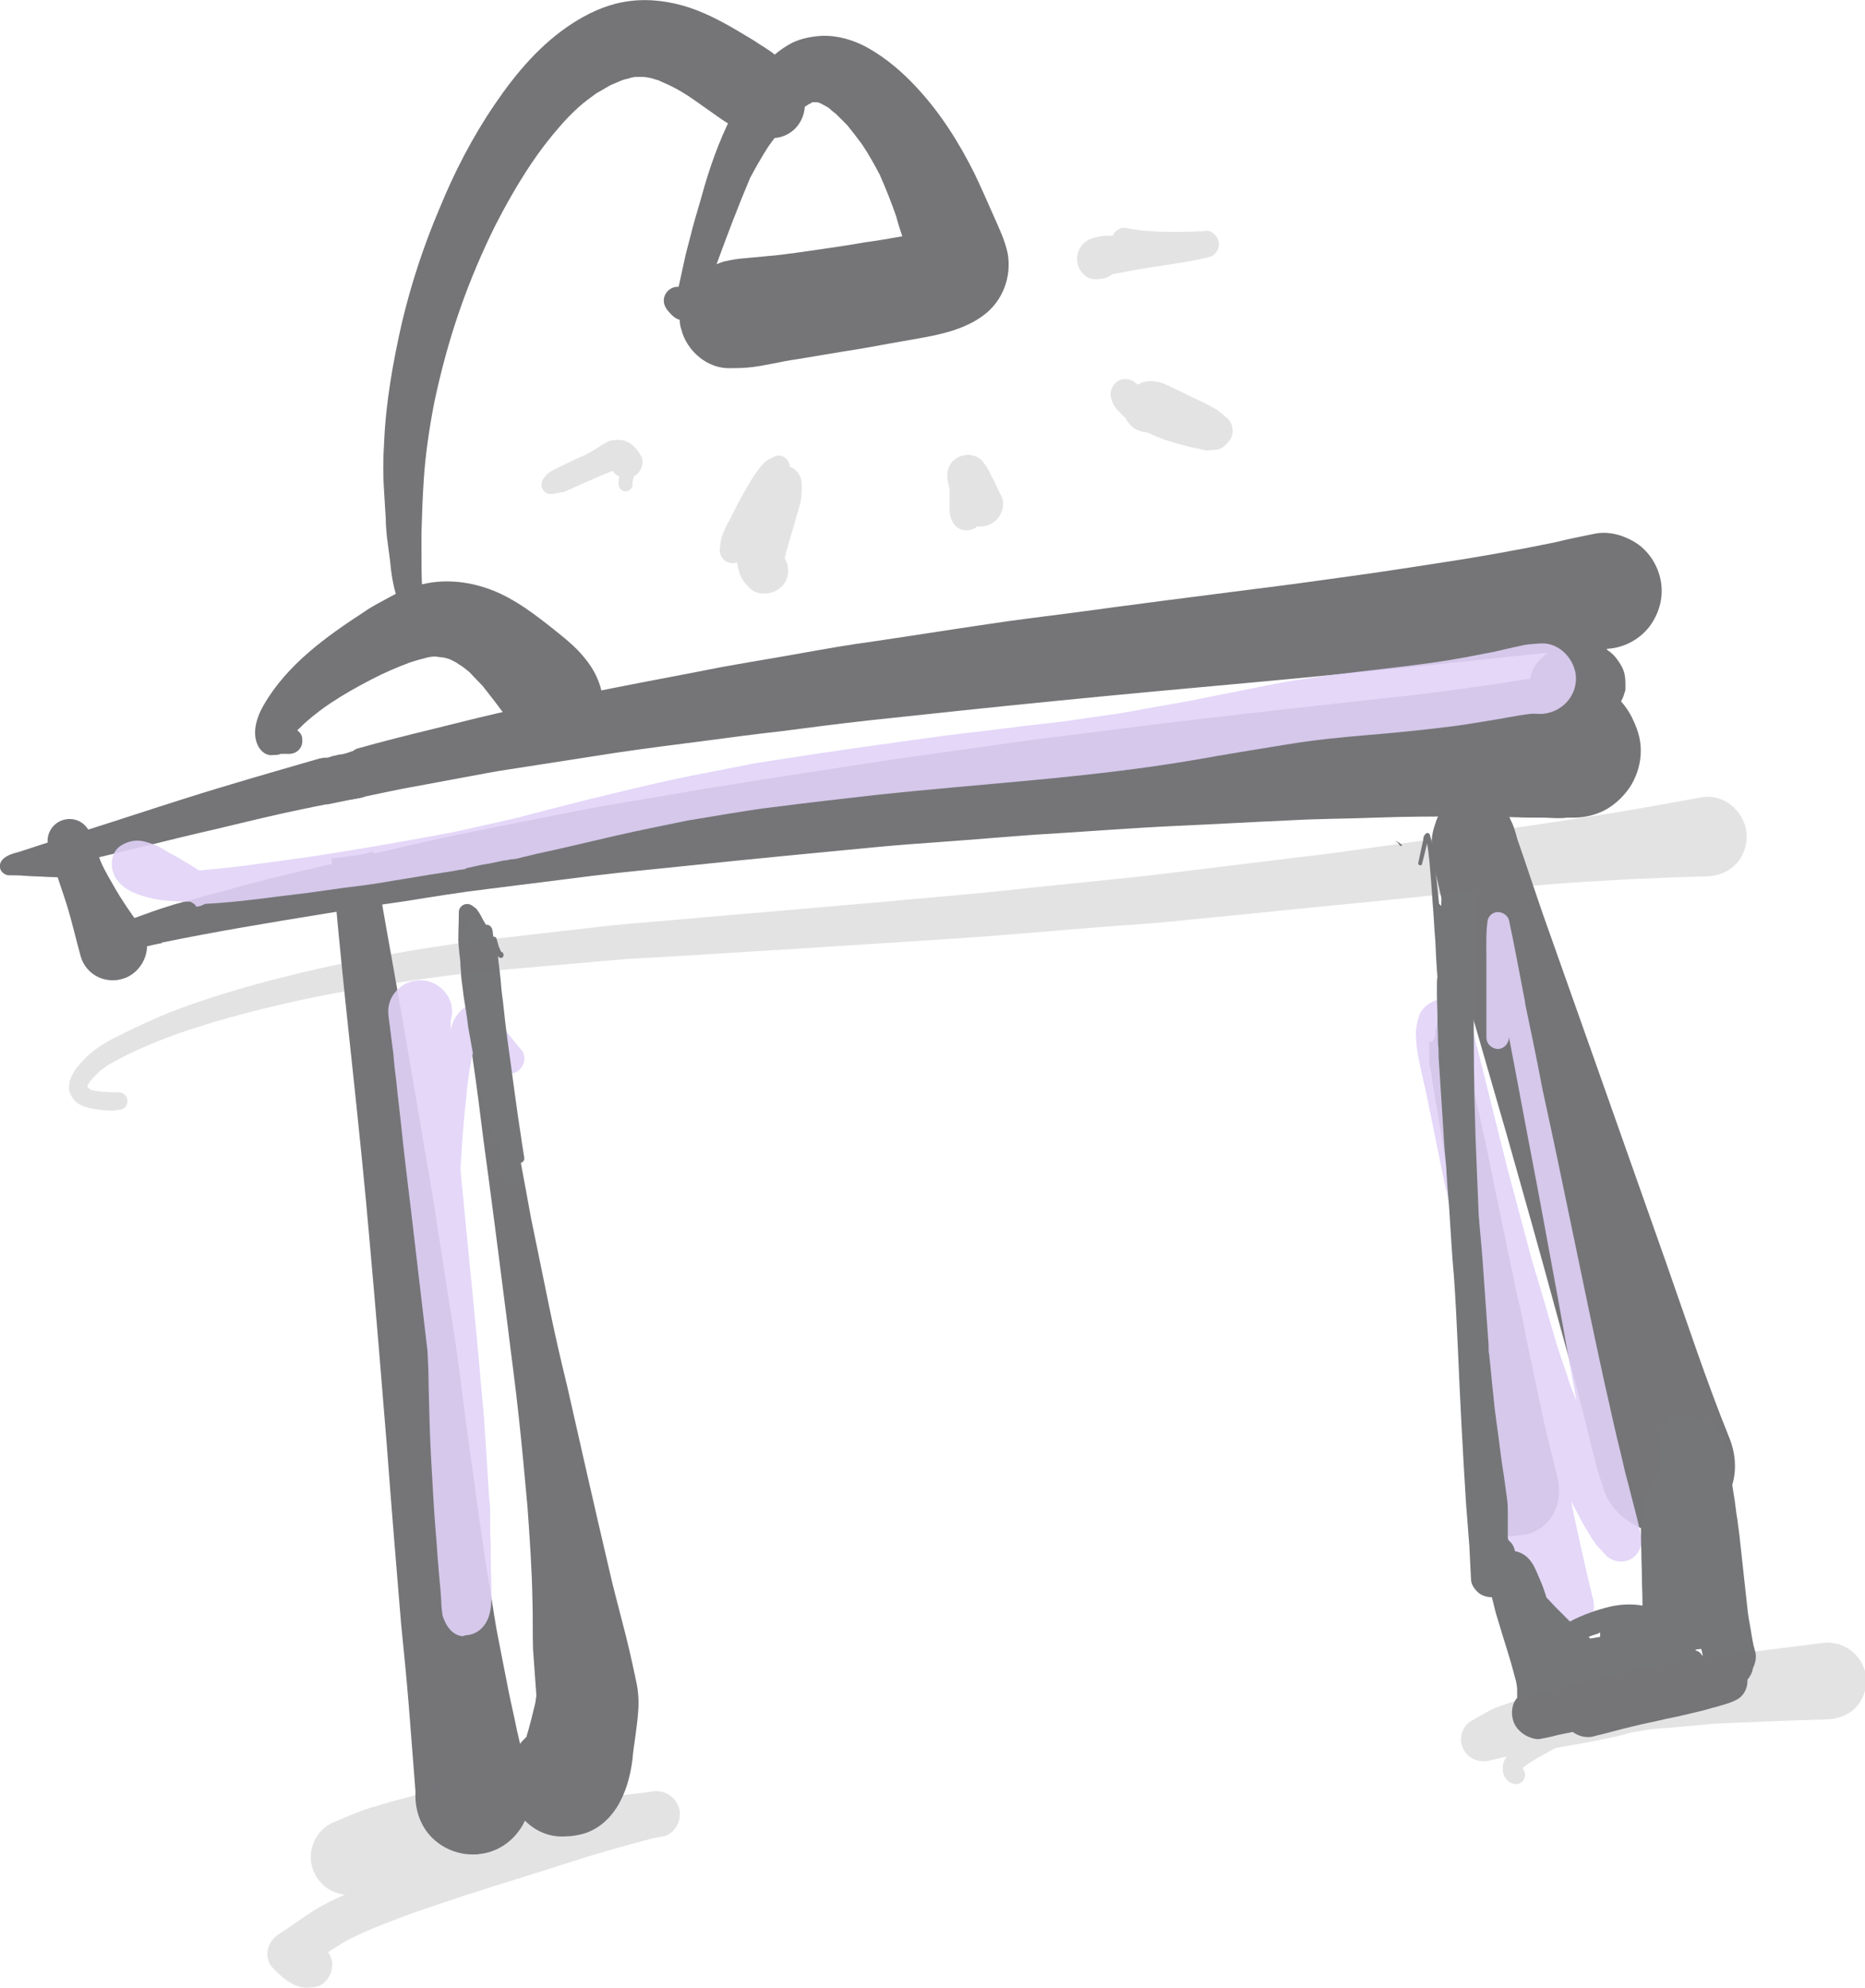
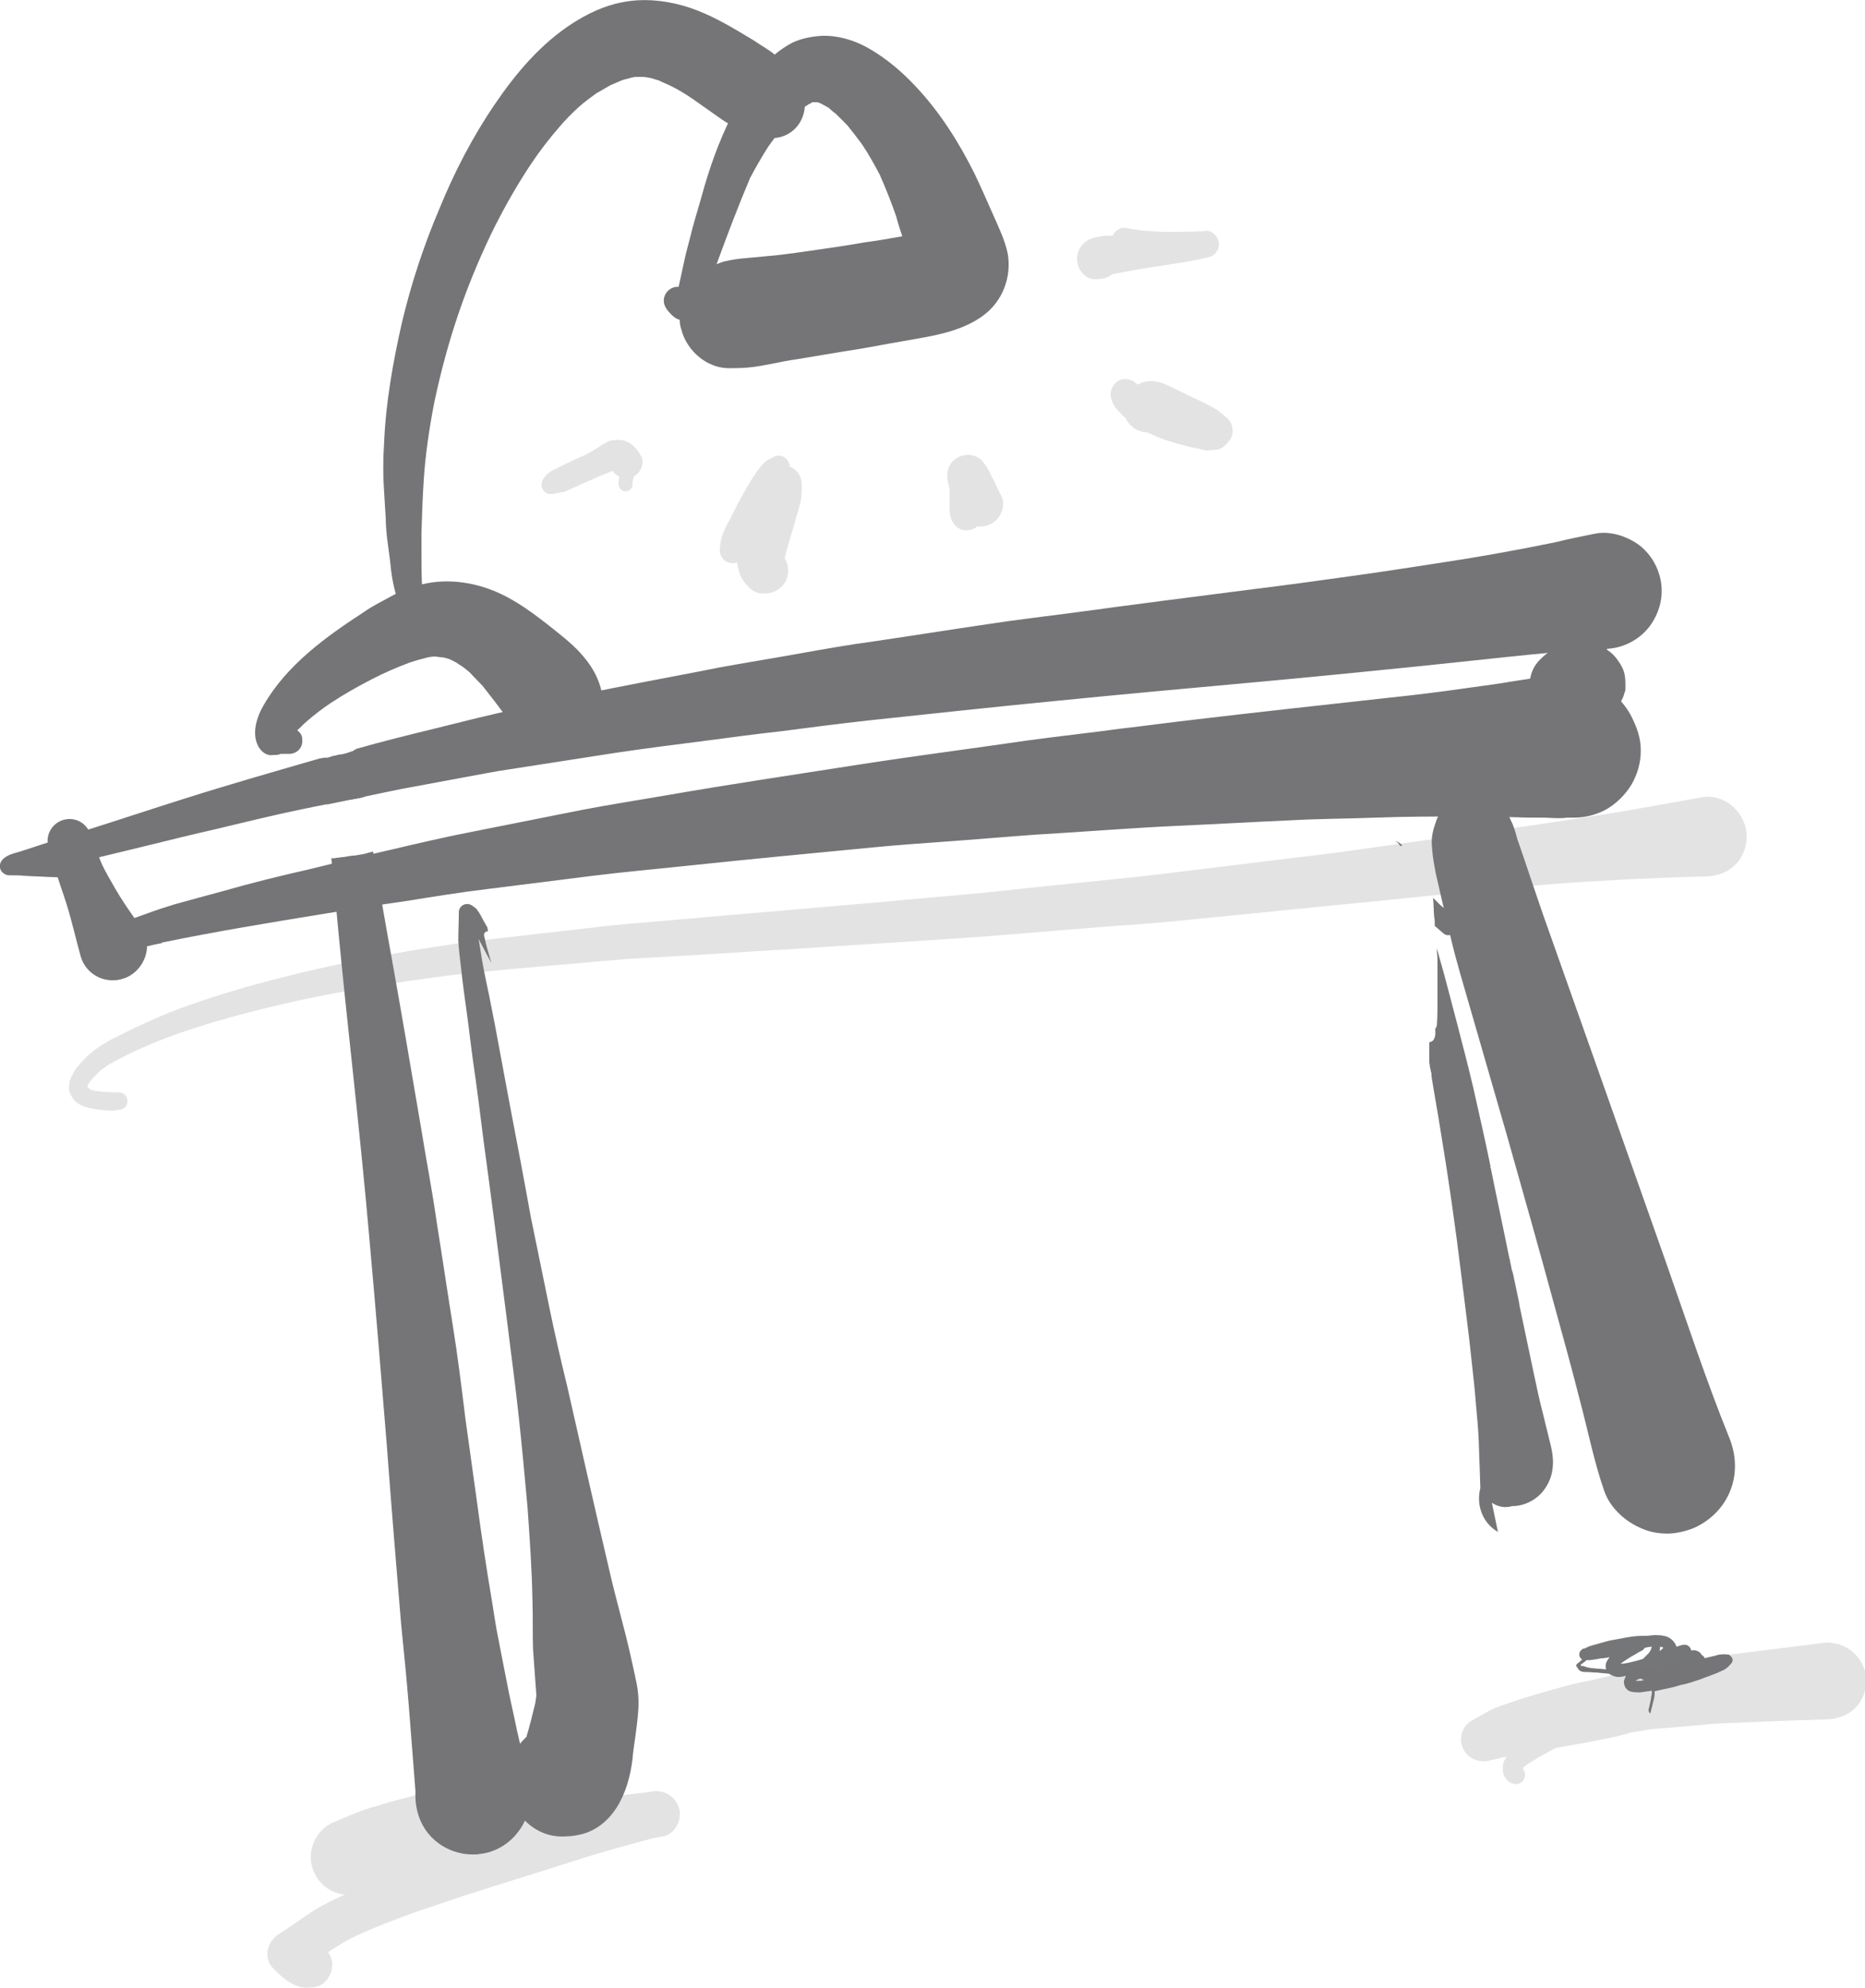
<svg xmlns="http://www.w3.org/2000/svg" viewBox="0 0 339.4 361.8" xml:space="preserve">
  <path fill="#757578" d="M79.6 335.3c-2.6-2-3.9-5-4-8.2v-1.2c-.4-5.1-.8-10.3-1.2-15.4-.4-5-.9-9.9-1.4-14.9-.9-10.8-1.8-21.7-2.6-32.5-1-12.3-2-24.6-3.1-36.8-.9-10.5-2-21-3.1-31.4-.9-8.4-1.8-16.8-2.6-25.2-.4-4.5-.9-9-1.3-13.5h.4c.3 0 .5-.1.8-.1.5-.1 1-.1 1.5-.2s1.1-.2 1.6-.2c.6-.1 1.1-.2 1.7-.3.4-.1.7-.2 1.1-.3.1 0 .3-.1.4-.1h.1c.1.8.3 1.6.4 2.5 1 5.5 1.9 11 2.9 16.4 1.9 10.6 3.7 21.2 5.5 31.8.9 5.6 2 11.2 2.8 16.9 1 6.2 1.9 12.4 2.9 18.6.9 5.6 1.6 11.3 2.3 17 .7 5 1.4 10.1 2.1 15.1.8 6 1.7 12 2.7 17.9.4 2.4.7 4.7 1.2 7.1.6 3.1 1.2 6.1 1.8 9.2.5 2.5 1.1 5 1.6 7.5.8 3.6 1.8 7.2 2.2 10.8.3 2.8-.3 5.5-2.1 7.7-1.6 2.1-4.1 3.6-6.8 3.9-.5.1-.9.1-1.4.1-2.3 0-4.6-.8-6.4-2.2zM59.5 145.4c-.1-1.5-.1-3.1 0-4.6 0-.6 0-1.1.2-1.7.1-.5.4-1 .7-1.5h.1c.2 0 .4-.1.6-.1.3-.1.6-.2 1-.2.1 0 .3-.1.5-.1.1 0 .3-.1.4-.1.2-.1.4-.1.6-.2.2-.1.4-.1.6-.2.5.4.9 1 1 1.6.2 1.1.3 2.2.5 3.3 0 .1 0 .2.1.3 0-.1 0-.2-.1-.3l.3 1.5c.1.3.2.6.2 1 0 .2 0 .3-.1.5 0 .2.1.3.1.5h-.1c-.1 0-.2 0-.4.1-.4.1-.7.1-1.1.2-.7.1-1.3.2-2 .2-.4.1-.9.1-1.3.2-.3 0-.6.1-.9.1-.3.1-.6.1-.9.1v-.6z" />
  <path fill="#757578" d="M16.5 159.7c-2.6 0-5.2 0-7.8-.1-1.4-.1-2.7-.1-4.1-.2-1-.1-2-.1-3-.1-.4 0-.7-.2-1-.4-.8-.6-.8-1.7-.2-2.4 1-1.1 2.4-1.2 3.8-1.7 1.6-.5 3.3-1.1 4.9-1.6 2.4-.8 4.8-1.6 7.2-2.3 5.7-1.8 11.4-3.7 17.1-5.5 8.2-2.6 16.6-5 24.9-7.4h.1c.2 0 .4-.1.6-.1h.2c.2 0 .5 0 .7-.1.1 0 .2-.1.4-.1s.4-.1.6-.1c.3-.1.6-.2 1-.2.1 0 .3-.1.5-.1.1 0 .3-.1.4-.1.2-.1.4-.1.6-.2.3-.1.5-.2.8-.3.1 0 .1-.1.2-.2h.1c.1 0 .2-.1.3-.2 4.9-1.4 9.8-2.6 14.7-3.8 4.9-1.2 9.8-2.5 14.8-3.5 5.6-1.2 11.2-2.6 16.9-3.7 6.5-1.3 13.1-2.5 19.6-3.8 4.9-.9 9.9-1.7 14.9-2.6 4.5-.8 9-1.6 13.5-2.2 6.8-1 13.7-2.1 20.5-3.1 5.2-.8 10.4-1.4 15.7-2.1 11-1.5 21.9-2.9 32.9-4.3 5.7-.7 11.5-1.5 17.2-2.3 5.2-.7 10.3-1.5 15.5-2.3 7.4-1.1 14.7-2.4 22-3.9 2.4-.6 4.9-1.1 7.4-1.6 2.7-.5 5.7.5 7.9 2.1 2.2 1.7 3.6 4.2 4 6.9.4 2.8-.4 5.6-2.1 7.9-2 2.6-5.1 4.1-8.3 4.1h-1.6c-10.9.8-21.7 2.1-32.5 3.2-9.9 1-19.9 2-29.8 2.9-12.1 1.1-24.2 2.2-36.2 3.4-11.2 1.1-22.4 2.3-33.6 3.5-5.4.6-10.8 1.3-16.2 2-4.5.5-9 1.1-13.5 1.7-5.5.7-11 1.4-16.4 2.2-6.4 1-12.9 2-19.3 3-2.8.4-5.7 1-8.5 1.5-3.8.7-7.6 1.4-11.3 2.1-4.5.9-8.9 1.9-13.4 2.8h-.3l-1.5.3c-.7.1-1.3.3-2 .4-5.4 1.1-10.7 2.4-16.1 3.7-9.3 2.1-18.5 4.6-27.8 6.6 1.9 0 3.9.1 5.8.1 1.6 0 1.6 2.4 0 2.5-.6-.3-.9-.3-1.2-.3zM21.9 175.2c-.9-.3-1.9-.6-2.8-.8h-.8c-1.3.1-2.1-1.5-1.5-2.6.4-.6.8-1.3 1.4-1.8 1.2-.8 2.4-1.3 3.7-1.9 1.6-.7 3.3-1.3 5-1.9 1.6-.6 3.2-1.1 4.8-1.6 2.9-.8 5.8-1.6 8.8-2.4 5.2-1.5 10.5-2.8 15.8-4 4.9-1.2 9.7-2.4 14.6-3.5 5.1-1.2 10.2-2.4 15.4-3.4 6.5-1.3 13.1-2.6 19.6-3.9 5.2-1 10.4-1.8 15.6-2.7 11.5-2 23-3.7 34.5-5.5 10.2-1.6 20.5-2.9 30.7-4.4 5.8-.8 11.5-1.4 17.3-2.2 4.4-.5 8.7-1.1 13.1-1.6 11.8-1.4 23.7-2.7 35.5-4 4.8-.5 9.7-1.1 14.5-1.8 3-.4 5.9-.8 8.8-1.3.7-.1 1.3-.2 2-.3.6-.1 1.3-.2 1.9-.3 1.1-.2 2.5-.4 3.6-.3 2.4.2 4.7.3 7 1.3 2.8 1.2 5.1 3.4 6.5 6.1 1 2 1.7 3.9 1.7 6.2 0 2.2-.6 4.3-1.7 6.2-1.1 1.8-2.6 3.3-4.4 4.4-2.1 1.2-4.4 1.7-6.8 1.6h-.5c-.6.1-1.2.1-1.7.1-.9 0-1.9-.1-2.8-.1h-2.1c-1.5 0-3-.1-4.5-.1-2.7 0-5.3-.1-8-.1-5.2 0-10.3 0-15.5.2-5.3.2-10.6.2-15.9.5-6.8.3-13.7.7-20.5 1-8.6.4-17.1 1.1-25.7 1.6-5.6.4-11.2.9-16.9 1.3-4.2.3-8.3.6-12.5 1-11.5 1.1-23 2.2-34.4 3.4-5.6.6-11.3 1.1-16.9 1.8-6.4.8-12.8 1.6-19.1 2.4-5 .6-9.9 1.4-14.9 2.2-5 .7-9.9 1.5-14.8 2.3-9.8 1.6-19.6 3.2-29.3 5.2h.1-.1c-.1 0-.2 0-.3.1h.2c-2.1.4-4.2 1-6.3 1.4.6.2 1.1.4 1.7.5 1.4.2 1.3 2.4-.2 2.4-1 .1-2-.4-2.9-.7z" />
-   <path fill="#757578" d="M279.7 128.6c-1.9-2.5-1.8-6.3.6-8.6 1-1 2.1-1.8 3.4-2.4v-.4c-.2-1.8-.5-3.6.5-5.2.8-1.2 2.1-1.9 3.6-1.7 1.4.2 2.6 1.2 3 2.6.5 1.6.9 3.3 1.5 4.9.1.2.1.3.2.5.8.5 1.5 1.2 2 2 .5.7.9 1.4 1.1 2.2.2.8.2 1.6.2 2.3v.6c0 .3-.1.5-.2.8-.3 1.2-1.1 2.4-2.1 3.1-1.3 1-2.8 1.3-4.5 1.2-.3 0-.6-.1-.9-.1-1 .5-2.1.8-3.1.8-2.1-.1-4-1-5.3-2.6zM272.6 278.8c-2.8-1.6-4-4.9-3.2-8l-.3-8.7c-.1-2.2-.3-4.4-.5-6.5-.2-2.7-.5-5.3-.8-8-.5-5-1.2-10-1.8-15-1.1-9.1-2.4-18.2-3.9-27.2-.5-3.2-1.1-6.4-1.6-9.6v-.4c0-.1 0-.2-.1-.3v-.1c0-.2-.1-.4-.1-.6v.1c-.1-.3-.1-.7-.2-1 0 .1.1.3.1.4 0-.2-.1-.4-.1-.6v-.7.1-.1.1-3c.4-.1.8-.3.9-.7.3-.6.2-1.2.2-1.8.2-.2.3-.5.3-.8.1-1.5.1-2.9.1-4.4v.1-6.5c0-.8 0-1.6-.1-2.4v-.6c.1.5.3 1 .4 1.5 1.2 4.1 2.2 8.2 3.3 12.3 1 3.8 2 7.7 2.9 11.5 1.1 4.9 2.2 9.7 3.2 14.6v-.1.2c0-.1 0-.2-.1-.3 0 .1 0 .2.1.3 1.1 5.5 2.3 11 3.4 16.5v-.1c.1.3.1.7.2 1v.1-.1c.4 1.8.7 3.5 1.1 5.3v-.1c.1.6.2 1.2.4 1.8 0-.2-.1-.4-.1-.6l1.2 5.7c0 .2.1.4.1.6v.1c.9 4.3 1.8 8.5 2.7 12.8.5 2.4 1 4.7 1.6 7 .4 1.6.8 3.3 1.2 4.9.4 1.5.7 3 .6 4.5-.1 1.8-.7 3.3-1.8 4.7-1.4 1.7-3.5 2.7-5.6 2.7-1.4.4-2.6.1-3.7-.6zM262.6 169.8c-.5-.4-1-.9-1.5-1.3v-.4c0-.4 0-.8-.1-1.2-.1-1.2-.1-2.3-.2-3.5l1.4 1.4c.2.1.3.3.5.4l.2.2c.6.5 1.2 1.1 1.8 1.6.7.6.9 1.7.3 2.5-.3.4-.9.7-1.5.7-.3 0-.6-.1-.9-.4zM254.5 153.5c-.2-.2-.5-.4-.8-.4.6 0 1.1.3 1.5.8-.1 0-.2 0-.3.1-.2-.2-.3-.3-.4-.5z" />
+   <path fill="#757578" d="M279.7 128.6c-1.9-2.5-1.8-6.3.6-8.6 1-1 2.1-1.8 3.4-2.4v-.4c-.2-1.8-.5-3.6.5-5.2.8-1.2 2.1-1.9 3.6-1.7 1.4.2 2.6 1.2 3 2.6.5 1.6.9 3.3 1.5 4.9.1.2.1.3.2.5.8.5 1.5 1.2 2 2 .5.7.9 1.4 1.1 2.2.2.8.2 1.6.2 2.3v.6c0 .3-.1.5-.2.8-.3 1.2-1.1 2.4-2.1 3.1-1.3 1-2.8 1.3-4.5 1.2-.3 0-.6-.1-.9-.1-1 .5-2.1.8-3.1.8-2.1-.1-4-1-5.3-2.6zM272.6 278.8c-2.8-1.6-4-4.9-3.2-8l-.3-8.7c-.1-2.2-.3-4.4-.5-6.5-.2-2.7-.5-5.3-.8-8-.5-5-1.2-10-1.8-15-1.1-9.1-2.4-18.2-3.9-27.2-.5-3.2-1.1-6.4-1.6-9.6v-.4c0-.1 0-.2-.1-.3v-.1c0-.2-.1-.4-.1-.6v.1c-.1-.3-.1-.7-.2-1 0 .1.1.3.1.4 0-.2-.1-.4-.1-.6v-.7.1-.1.1-3c.4-.1.8-.3.9-.7.3-.6.2-1.2.2-1.8.2-.2.3-.5.3-.8.1-1.5.1-2.9.1-4.4v.1-6.5c0-.8 0-1.6-.1-2.4v-.6c.1.5.3 1 .4 1.5 1.2 4.1 2.2 8.2 3.3 12.3 1 3.8 2 7.7 2.9 11.5 1.1 4.9 2.2 9.7 3.2 14.6v-.1.2c0-.1 0-.2-.1-.3 0 .1 0 .2.1.3 1.1 5.5 2.3 11 3.4 16.5v-.1c.1.3.1.7.2 1v.1-.1v-.1c.1.6.2 1.2.4 1.8 0-.2-.1-.4-.1-.6l1.2 5.7c0 .2.1.4.1.6v.1c.9 4.3 1.8 8.5 2.7 12.8.5 2.4 1 4.7 1.6 7 .4 1.6.8 3.3 1.2 4.9.4 1.5.7 3 .6 4.5-.1 1.8-.7 3.3-1.8 4.7-1.4 1.7-3.5 2.7-5.6 2.7-1.4.4-2.6.1-3.7-.6zM262.6 169.8c-.5-.4-1-.9-1.5-1.3v-.4c0-.4 0-.8-.1-1.2-.1-1.2-.1-2.3-.2-3.5l1.4 1.4c.2.1.3.3.5.4l.2.2c.6.5 1.2 1.1 1.8 1.6.7.6.9 1.7.3 2.5-.3.4-.9.7-1.5.7-.3 0-.6-.1-.9-.4zM254.5 153.5c-.2-.2-.5-.4-.8-.4.6 0 1.1.3 1.5.8-.1 0-.2 0-.3.1-.2-.2-.3-.3-.4-.5z" />
  <path fill="#757578" d="M298.6 278.1c-2.8-1.2-5.5-3.6-6.6-6.6-1.9-5.4-3-11.1-4.5-16.7-1.4-5.5-2.9-11-4.4-16.4-2.9-10.7-5.9-21.3-8.9-31.9-2.2-7.7-4.5-15.5-6.7-23.2-1.2-4.2-2.5-8.4-3.5-12.7-.6-2.7-1.3-5.4-1.9-8.1-.3-1.2-.5-2.3-.8-3.5-.3-1.6-.6-3.1-.7-4.8-.2-1.8.2-3.2.8-4.9 1.4-3.8 6.1-5.5 9.7-3.9 1.9.8 3.2 2.3 3.9 4 .7 1.4 1 3 1.5 4.5-.1-.3-.2-.7-.3-1 1.6 4.6 3.1 9.2 4.7 13.8 7.4 20.9 14.8 41.8 22.2 62.8 3.8 10.8 7.4 21.8 11.7 32.4 1.2 3.1 1.3 6.5 0 9.6-1.2 2.9-3.6 5.3-6.6 6.6-1.5.6-3.2 1-4.8 1s-3.3-.3-4.8-1zM96.5 332.2c-4.9-3.8-5.5-11.4-1-15.8l.3-.3c.6-2 1.1-4 1.6-6.1.1-.4.1-.9.2-1.3v-.3c-.2-2.8-.4-5.5-.6-8.3-.1-2.9 0-5.9-.1-8.8-.1-5.7-.5-11.3-.9-17-.5-5.5-1-11-1.6-16.5-.6-5.7-1.4-11.4-2.1-17.2-1.4-11-2.8-22-4.3-33-.6-4.8-1.2-9.6-1.9-14.4-.4-2.8-.7-5.6-1.1-8.5-.4-2.9-.8-5.7-1.1-8.6-.2-1.6-.4-3.3-.5-4.9 0-1.7.1-3.4.1-5.2 0-1.2 1.4-1.9 2.4-1.2.4.3.8.5 1 .9.4.5.7 1.1 1 1.7.3.5.5.9.8 1.4 0 .2.1.5.1.7h-.2c-.4.1-.6.5-.5.8.2.9.4 1.8.7 2.8l.6 2.1c-.2-.3-.3-.6-.5-.9-.6-1.1-1.2-2.3-1.8-3.4l.3 1.8c.4 2.8 1 5.6 1.6 8.4.4 1.9.7 3.7 1.1 5.6.9 4.8 1.8 9.7 2.7 14.5 1.3 6.8 2.6 13.6 3.8 20.3 1.1 5.4 2.2 10.7 3.3 16.1 1 4.9 2.1 9.7 3.3 14.6 2.5 11.1 5 22.1 7.6 33.2.7 3.2 1.6 6.4 2.4 9.6.9 3.4 1.7 6.8 2.4 10.2 0-.2-.1-.3-.1-.5.1.5.2 1 .3 1.4.4 1.9.5 3.8.3 5.8-.1 1.4-.3 2.8-.5 4.3-.2 1.3-.4 2.7-.5 4-.4 3.1-1.2 6.1-2.9 8.8-1.5 2.3-3.6 4.1-6.3 4.8-.9.2-1.8.4-2.8.4-2.4.2-4.7-.5-6.6-2zM47.1 136c-1.4-2.4-.4-5.5.9-7.7 4.2-7.3 11.3-12.4 18.2-16.9 1.7-1.2 3.6-2.1 5.4-3.1 1.7-.9 3.5-1.6 5.4-2 4.3-1 8.8-.4 12.8 1.2s7.5 4.3 10.8 6.9c1.6 1.3 3.3 2.6 4.7 4.1 1.6 1.7 2.9 3.5 3.7 5.7.7 1.9.9 3.8.4 5.8-.6 2.2-2.1 4.1-4.1 5.3-2 1.2-4.5 1.5-6.8.9s-4-2.1-5.3-4.1c-.1-.2-.3-.5-.4-.7-.2-.3-.4-.6-.6-.8-1.4-2-2.9-3.9-4.4-5.8-.8-.8-1.6-1.7-2.4-2.5-.6-.5-1.2-1-1.9-1.4-.4-.3-.8-.5-1.2-.7-.1-.1-.3-.1-.4-.2-.3-.1-.6-.2-1-.3-.5-.1-1-.1-1.5-.2h-.6c-.3 0-.6.1-.8.1-1.2.3-2.3.6-3.5 1-2.4.9-4.7 1.9-7 3.1-2.5 1.3-5 2.7-7.4 4.3-1.5 1-2.9 2.1-4.3 3.3-.6.5-1.1 1.1-1.7 1.6.5.4.9.9.9 1.6.2 1.5-.9 2.7-2.4 2.7h-1.5c-.4.2-.9.2-1.3.2-1 .2-2-.3-2.7-1.4z" />
  <path fill="#757578" d="M75.5 111.8c-.3 0-.6-.1-.9-.2-1.4-.3-2-1.7-2.4-3-.7-2.1-1-4.3-1.2-6.4-.2-1.5-.4-3-.6-4.6-.1-1.1-.2-2.2-.2-3.2-.1-1.6-.2-3.2-.3-4.9-.2-2.9-.2-5.9 0-8.9.3-7.3 1.6-14.6 3.2-21.7 1.7-7.2 4-14.2 6.9-21 2.7-6.6 6-13 10.1-19 3.8-5.6 8.3-10.9 14-14.6 2.8-1.8 5.9-3.3 9.2-3.9 3.6-.7 7.3-.4 10.9.6 3.6 1 7 2.8 10.2 4.7 1.3.8 2.6 1.5 3.9 2.4.8.5 1.6 1 2.4 1.6.8.6 1.5 1.4 2.2 2.1.8.8 1.3 1.7 1.9 2.6.7 1 1 2.2 1.4 3.3.7 1.9-.1 4.3-1.5 5.7-1.5 1.5-3.7 2.1-5.7 1.5-2.7-.7-5.4-1.6-7.7-3.2l-5.1-3.6c-1.3-.9-2.6-1.7-4-2.4-.8-.4-1.6-.7-2.4-1.1-.5-.1-.9-.3-1.4-.4-.5-.1-1-.2-1.5-.2h-1.3c-.2 0-.4.1-.6.1-.6.2-1.2.3-1.8.5l-2.1.9c-.9.5-1.7 1-2.6 1.5-1.1.8-2.2 1.6-3.2 2.5-1.2 1.1-2.4 2.3-3.5 3.6-1.9 2.2-3.6 4.4-5.2 6.8-2.4 3.6-4.5 7.3-6.5 11.2l.3-.6c-2.6 5.2-4.9 10.6-6.8 16.1-1.9 5.5-3.4 11.1-4.6 16.8-.9 4.7-1.6 9.4-1.9 14.2-.2 3.1-.3 6.2-.4 9.3v3.6c0 2 0 4 .1 6 0 .6.1 1.1.1 1.7.7.4 1.1 1.2 1 2-.1.9-1 1.6-1.9 1.6h-.5z" />
  <path fill="#757578" d="M130.4 48.1c.4-.2.8-.3 1.3-.5.9-.2 1.9-.4 2.8-.5.7-.1 1.4-.1 2-.2 1.5-.1 3-.3 4.4-.4 2.7-.3 5.5-.7 8.2-1.1 2.8-.4 5.5-.8 8.3-1.3 2.3-.3 4.6-.7 6.8-1.1-.4-1.2-.8-2.4-1.1-3.6-.9-2.6-1.9-5.1-3-7.6-1-1.9-2-3.7-3.2-5.5-.9-1.2-1.8-2.4-2.7-3.5l-2.1-2.1c-.4-.3-.8-.6-1.2-1-.4-.3-.9-.5-1.4-.8-.1-.1-.3-.1-.4-.2-.1 0-.2 0-.3-.1H147.9c-.1 0-.1 0-.2.1s-.2.1-.4.2c-.3.2-.5.3-.8.5l-1.2.9c-.9.8-1.7 1.6-2.5 2.5-1 1.2-2 2.5-3 3.9-1.2 1.9-2.3 3.8-3.3 5.7-2.2 5.2-4.2 10.5-6.1 15.7zM124 60c-.2-.6-.3-1.2-.3-1.8-.9-.2-1.6-1-2.2-1.7-.4-.5-.7-1.1-.7-1.8 0-1.3 1.1-2.5 2.5-2.5h.2c.4-1.8.8-3.7 1.2-5.5.4-1.7.9-3.4 1.3-5.1.7-2.6 1.5-5.1 2.2-7.7 1.5-5.1 3.4-10.1 6-14.8 1.6-2.9 3.3-5.6 5.6-8 1.1-1.2 2.4-2.2 3.8-3 1.5-.9 3.3-1.3 5-1.5 3.2-.4 6.7.6 9.5 2.2 3.3 1.9 6.1 4.3 8.7 7.1 4.3 4.6 7.7 10 10.5 15.6 1.2 2.5 2.3 5 3.4 7.5 1 2.3 2.2 4.7 2.7 7.2.7 4.2-.9 8.5-4.3 11.1-3.4 2.6-7.9 3.6-12 4.3l-5.1.9c-2.7.5-5.4 1-8.1 1.4l-9 1.5c-1.5.2-2.9.5-4.4.8-.7.1-1.5.3-2.2.4-1.6.3-3.3.4-4.9.4h-.4c-4.2.2-8-3.1-9-7zM14.7 174.1c-.9-3.2-1.6-6.4-2.6-9.6-.7-2.2-1.5-4.4-2.2-6.7-.2-.3-.4-.6-.5-.9-.4-1-.5-2.2-.7-3.3-.3-2 1-3.9 2.9-4.4 2.2-.6 4.3.7 4.9 2.8 0 .1 0 .1.1.2.1.4.3.9.4 1.3.4 1.1.9 2.1 1.3 3.2.4 1 .9 1.9 1.4 2.8.9 1.6 1.8 3.2 2.8 4.7 1.1 1.7 2.3 3.3 3.4 5 2 3.1.3 7.3-2.9 8.7-.8.3-1.5.5-2.3.5-2.7.1-5.2-1.6-6-4.3z" />
  <path opacity=".203" fill="#757578" d="M98.8 89.1c-.4-.6-.3-1.4.1-2 .3-.4.5-.7.9-1 .4-.3.9-.6 1.4-.8l1.8-.9c1.2-.6 2.5-1.2 3.7-1.7.3-.2.6-.3.9-.5.9-.5 1.7-1.1 2.6-1.6.5-.3 1-.5 1.6-.5.7-.1 1.4-.1 2.1.2.5.2 1 .5 1.4.9.5.4.8.9 1.2 1.5.9 1.3.3 3.1-1 3.9h-.1c-.1.4-.2.7-.3 1.1V88c.1.7-.4 1.3-1.1 1.4-.7.1-1.3-.4-1.4-1.1-.1-.4 0-.7 0-1.1 0-.2.1-.3.1-.5-.5-.2-.9-.5-1.2-1-1.2.5-2.4.9-3.6 1.5-.8.4-1.7.7-2.5 1.1-.7.3-1.3.6-2 .9-.4.2-.8.4-1.2.4-.6.1-1.2.2-1.7.3h-.2c-.6.1-1.2-.3-1.5-.8zM136.3 106.9c-.8-.8-1.5-1.7-1.8-2.9-.1-.5-.3-1-.3-1.6h-.2c-.7.2-1.5.1-2.1-.4-.7-.5-1-1.4-.9-2.2.1-.9.2-1.7.5-2.5s.7-1.6 1.1-2.4v.1c.7-1.4 1.4-2.9 2.2-4.3.9-1.6 1.8-3.3 2.9-4.8.4-.6.9-1.2 1.4-1.7.5-.5 1.2-.8 1.8-1.1 1.2-.6 2.6.3 2.8 1.6v.2c1.3.5 2.2 1.7 2.2 3.2 0 .9 0 1.8-.1 2.7-.2 1-.5 2-.8 3-.3.9-.5 1.9-.8 2.8-.5 1.7-1 3.3-1.4 5 1 1.6.8 3.9-.6 5.2-.8.8-1.9 1.2-3 1.2-1.1.1-2.2-.3-2.9-1.1zM173.5 95.2c-.9-1.3-.7-2.9-.7-4.4v-1.7c-.1-.3-.1-.7-.2-1-.1-.2-.1-.4-.1-.6-.4-1.6.2-3.3 1.7-4.2 1.6-.9 3.8-.6 4.8.9.3.4.6.8.8 1.2.2.3.3.6.4.8.2.4.4.8.6 1.1.5 1 .9 2 1.4 2.9 1 2-.2 4.5-2.2 5.3-.7.3-1.5.4-2.2.3-.3.3-.7.5-1.1.6-.3.1-.5.1-.7.1-1.1.1-2-.5-2.5-1.3zM218.3 81.7c-1.6-.3-3.2-.7-4.8-1.2-1.6-.4-3.2-1.1-4.7-1.8-.9 0-1.9-.4-2.6-.9-.6-.5-1.1-1.1-1.4-1.8-.1-.1-.2-.1-.3-.2-.5-.5-1-1-1.4-1.5-.5-.6-.7-1.2-.9-1.9-.4-1.5.7-3.3 2.3-3.4 1-.1 1.9.3 2.5 1 .4-.2.8-.4 1.2-.5 1.1-.3 2.3-.1 3.3.2 1 .4 2 .9 3 1.4.9.4 1.8.9 2.7 1.3.6.3 1.1.5 1.7.8.8.4 1.6.8 2.4 1.3.7.4 1.3 1 1.9 1.5.6.5 1 1.2 1.1 2 .1.8-.1 1.6-.6 2.2-.5.7-1.2 1.4-2.1 1.6-.4.1-.8.1-1.2.1-.6.2-1.3 0-2.1-.2zM196.8 49.5c-1.5-2-.8-5 1.6-6 1.1-.4 2.1-.6 3.2-.6h.9c.4-.9 1.4-1.6 2.4-1.4 1.6.3 3.2.5 4.9.6 2.8.2 5.7.1 8.5 0 .4 0 .7 0 1.1-.1 1.2-.1 2.2 1 2.4 2.1.2 1.2-.6 2.4-1.8 2.7-3.2.8-6.4 1.2-9.6 1.7-2.5.4-4.9.8-7.4 1.3-.2 0-.4.1-.6.1-.7.6-1.6.9-2.5.9-1.2.2-2.4-.3-3.1-1.3z" />
-   <path opacity=".893" fill="#E1D2F7" d="M83.7 297.7c-1.2-.3-2-1.2-2.6-2.3-.2-.5-.5-1-.6-1.6-.1-.8-.2-1.6-.2-2.4 0-.5-.1-1-.1-1.5-.1-1.5-.3-3.1-.4-4.6-.2-2.1-.3-4.3-.5-6.4-.4-4.8-.6-9.6-.9-14.4-.2-4.1-.3-8.2-.4-12.4 0-2.1-.1-4.2-.2-6.2-1-8.5-2-17-3-25.6-.6-4.9-1.2-9.8-1.7-14.6-.3-3-.7-6-1-9.1-.2-1.6-.4-3.1-.5-4.7-.3-2.3-.6-4.7-.9-7-.2-1.6.2-3.1 1.2-4.3 1.1-1.4 2.8-2.2 4.6-2.2 3.4 0 6.3 3.1 5.7 6.6-.1.3-.1.6-.2.9v1.7-.2c.2-.7.4-1.4.8-2.1.7-1.1 1.6-2.2 3-2.4.6-.1 1.2 0 1.9.1.6.1 1 .6 1.5 1 .4.4.6.9 1 1.3.3.4.6.7.9 1.1 1.3 1.6 2.5 3.2 3.8 4.7.9 1.1.6 2.8-.5 3.7-1.1.9-2.8.7-3.7-.5-1-1.3-2-2.6-2.9-4-.3-.5-.7-.9-1-1.4-.4 1.3-.7 2.6-1 3.9-.5 2.5-.8 5-1 7.4-.3 2.6-.5 5.1-.7 7.7v-.1c-.1 1.7-.2 3.4-.3 5 .2 2.5.5 4.9.7 7.4 1 10.1 2 20.1 2.9 30.2.2 2.6.5 5.3.7 7.9.3 4.7.6 9.3.9 14 .1.9.2 1.8.2 2.8 0 2 0 4.1.1 6.1 0 2 0 4.1.1 6.1 0 3.1.6 7.4-2.3 9.5-.7.5-1.6.8-2.4.8-.3.2-.6.2-1 .1zM277.7 293.8c-1-3.8-2-7.6-2.9-11.4-.6-2.4-1-4.8-1.5-7.1-.6-2.6-1-5.3-1.5-8-.6-3.3-1.2-6.5-1.8-9.8-.2-1.3 0-2.5.6-3.6-.6-2.9-1.1-5.8-1.7-8.7-.6-3.3-1.3-6.5-1.9-9.8-1.3-6.1-2.5-12.3-3.7-18.4 0-.2-.1-.4-.1-.6V216.7v-.1.1c0-.1 0-.2-.1-.3l-3.6-17.7c-.5-2.1-1-4.3-1.4-6.4-.2-1.2-.4-2.4-.4-3.6-.1-1.2.1-2.2.4-3.3.4-2.1 2.7-3.6 4.7-3.6 2.2 0 4.2 1.5 4.7 3.6 2.4 9.3 4.6 18.6 7 27.9 1.3 4.9 2.6 9.7 3.9 14.6.4 1.7 1 3.4 1.5 5.1l2.7 9.3c.8 2.9 1.8 5.7 2.8 8.6-.1-.2-.1-.4-.2-.5.5 1.6 1.1 3.1 1.7 4.6-.4-2.2-.8-4.3-1.2-6.5-1.6-9.2-3.3-18.3-5-27.5-1.4-7.6-2.9-15.2-4.3-22.8-.6-3.2-1.2-6.4-1.8-9.5v.1c0 1.1-.9 2.1-2 2.1s-2.1-.9-2.1-2.1V174.5c0-2.3-.1-4.6.2-6.8.1-.9.8-1.6 1.7-1.7.9-.1 1.9.5 2.2 1.4 1.1 5.1 2 10.2 3 15.3 0-.1 0-.2-.1-.3 1.1 5.2 2.2 10.5 3.2 15.8 3.9 17.8 7.4 35.7 11.3 53.5 1 4.3 1.9 8.7 3 13 .4 1.8.8 3.5 1.3 5.3.8 3.3 1.8 6.6 2.4 9.9.3 1.5-.6 3-1.8 3.8-1.4.8-3.4.6-4.6-.6-.5-.5-.9-1-1.4-1.5-.5-.5-.8-1.1-1.2-1.6-.8-1.3-1.6-2.6-2.3-4-.5-.9-1-1.9-1.5-2.8 1.2 5.8 2.5 11.6 3.9 17.4 1.1 3.2-1.2 6.8-4.3 7.6-.5.1-1.1.2-1.6.2-2.9-.1-5.5-1.9-6.2-4.6zM34.6 164.1c-.1 0-.1 0 0 0-1 0-2 0-2.9-.1-2.7-.1-5.3-.6-7.7-1.7-1.7-.8-3.3-2.3-3.6-4.3-.2-1.6.2-3.2 1.6-4.1.8-.5 1.6-.8 2.6-.9 1.2-.1 2.3.3 3.4.7.9.3 1.8.9 2.6 1.4.7.4 1.4.7 2 1.1 1.2.7 2.4 1.4 3.6 2.2.4 0 .8 0 1.2-.1 5.2-.4 10.4-1.2 15.6-1.9 3.1-.4 6.2-.9 9.3-1.4 6.8-1.1 13.6-2.3 20.4-3.6 2.4-.5 4.8-1.1 7.2-1.6.5-.1 1.1-.2 1.6-.4h.1c.2 0 .3-.1.5-.1.9-.2 1.7-.4 2.6-.6.1 0 .2-.1.2-.1.2 0 .3-.1.5-.1.4-.1.8-.2 1.1-.3 4.8-1.2 9.5-2.5 14.3-3.6 4.9-1.2 9.9-2.4 14.9-3.4 3.2-.6 6.5-1.3 9.7-1.9 1.9-.4 3.9-.7 5.9-1 10.1-1.6 20.3-3 30.5-4.4 4.7-.6 9.4-1.1 14-1.7 2.6-.3 5.2-.6 7.7-.9 3-.4 6-.9 9.1-1.3 2.1-.3 4.2-.7 6.3-1.1 2.3-.4 4.5-.8 6.8-1.2 5.5-1.1 11.1-2.2 16.6-3.3 9.6-1.8 19.4-2.5 29.1-3.9 3.5-.5 7-1.2 10.6-1.9.9-.2 1.7-.4 2.6-.6l2.7-.6c1-.2 2.1-.2 3.1-.3 3.5-.2 6.4 3.1 6.4 6.4 0 3.9-3.5 6.8-7.3 6.4h-.8c-2.7.3-5.3.9-8 1.3-2.4.4-4.8.8-7.3 1.1-4.9.6-9.9 1.1-14.8 1.5-4.8.4-9.7.9-14.5 1.7-5.6.9-11.1 1.8-16.7 2.8-19.3 3.3-38.8 4.3-58.2 6.4-6.2.7-12.3 1.4-18.5 2.2-5.1.6-10.3 1.6-15.4 2.4-4.4.9-8.9 1.8-13.3 2.8-4.8 1.1-9.6 2.3-14.4 3.3-.1 0-.3.1-.4.1-.3.1-.5.1-.8.2-.4.1-.9.2-1.3.3-.7.2-1.4.4-2.2.4-.4.1-.8.2-1.2.2-1.4.3-2.7.6-4.1.8l-2.7.6h.1c-.1 0-.2 0-.3.1h.2c-.1 0-.2 0-.3.1h.1-.2c-.2 0-.5.1-.7.1.1 0 .3-.1.4-.1-2 .4-4.1.7-6.1 1-2.8.5-5.6.9-8.4 1.4-2.4.4-4.8.7-7.3 1-2.1.3-4.2.6-6.4.9-6.2.7-12.4 1.7-18.7 2-.5.3-1.1.5-1.6.5-.2-.5-.7-.7-1.1-.9z" />
-   <path fill="#757678" d="M269.1 289.9c-.7-.6-1.4-1.5-1.4-2.5l-.3-6c-.2-2.6-.4-5.1-.6-7.7-.6-9.5-1.1-19-1.5-28.5-.2-4.3-.4-8.6-.7-12.8-.4-4.3-.6-8.6-.9-12.9-.2-2.3-.4-4.7-.5-7-.2-2.1-.4-4.2-.5-6.3-.3-4.6-.6-9.3-.9-13.9v.1-.5c0-.6 0-1.2-.1-1.9 0-1.6-.1-3.2-.1-4.8 0-1.4-.1-2.9-.1-4.4v-1.5c0-.5 0-1 .1-1.5-.2-2.2-.3-4.5-.4-6.7v.1c-.2-2.4-.3-4.8-.5-7.1v.1-.2c-.1-1.4-.2-2.7-.3-4.1-.2-2.1-.3-4.3-.7-6.4-.3 1.3-.6 2.5-.9 3.7-.1.5-.8.3-.7-.2.3-1.4.6-2.7.9-4.1 0-.2 0-.4.1-.6.1-.3.1-.3.4-.6.2-.2.6-.1.7.2.2.7.4 1.4.5 2.1.2.9.3 1.7.4 2.6.1.7.2 1.5.2 2.2.2 1.6.3 3.2.5 4.8l.3 3.3c.1-1 .2-1.9.2-2.9.1-.6.1-1.2.2-1.8.1-1.4.4-2.7.6-4.1.1-1 .8-1.8 1.8-2 1.1-.3 2.2.2 2.8 1.1.2.2.3.5.4.8.1.3.2.6.2 1 .1.7 0 1.4 0 2.1v4.8c0 2.2-.1 4.4-.1 6.6v15.2c0 8.7.2 17.4.6 26.2l.3 7.2c0 .4.1.8.1 1.3.3 3.2.6 6.5.8 9.7.3 4.2.6 8.5.9 12.7v-.1.1-.1.5-.1.6-.1c0 .3 0 .5.1.8v-.1.2c.3 2.6.5 5.2.8 7.8.2 2.4.6 4.8.9 7.2.3 2.4.6 4.8 1 7.2.2 1.5.4 2.9.6 4.4.1.9.1 1.8.1 2.6v4.1c0 .2.1.3.1.5.8.6 1.3 1.6 1.2 2.6 0 1.5 0 3-.2 4.5-.2 1.8-1.9 3.3-3.7 3.3-1.2 0-2.1-.3-2.7-.8z" />
-   <path fill="#757678" d="M290.2 297.5c-.4.1-.8.3-1.1.4l.3.3 1.8-.3v-.8c-.3.2-.7.3-1 .4zm18.4 2.7c0 .1-.1.2-.1.3.4.6.6 1.2.8 1.9.3 0 .5-.1.8-.1-.2-.7-.3-1.5-.5-2.2-.4 0-.7.1-1 .1zm-32.8 13.9c0-.1 0-.1 0 0-.9-1.5-.9-3.8.3-5.1v-1.4c0-.5-.1-1.1-.2-1.6l-.9-3.3c-.5-1.7-1-3.3-1.5-4.9-.4-1.4-.9-2.9-1.3-4.3-.2-.9-.5-1.9-.7-2.8-.1-.5-.2-.9-.4-1.4-.1-.5-.2-.9-.3-1.4-.1-.7-.1-1.4 0-2 .2-1.6 1.5-3.1 3.1-3.5 1.9-.5 3.7.3 4.8 1.9.7 1 1.1 2.2 1.6 3.3.4.9.7 1.8 1 2.7 0 .1.1.3.1.4.6.6 1.1 1.2 1.7 1.8l2.2 2.2.4.4c2.3-1.2 4.8-2.1 7.3-2.7 1.7-.4 3.5-.5 5.2-.3.2 0 .5.1.7.1v-.5c0-1.6-.1-3.2-.1-4.7s-.1-2.9-.1-4.4c-.1-2.8-.1-5.5 0-8.3v-.5c.1-1.2 1-2.2 2-2.7.1-.4.1-.8.2-1.2.2-.7.6-1.3 1.1-1.8 0-2.2.1-4.4.2-6.6.1-1.8 1.2-3.4 3-3.9 1.5-.4 3.1.1 4.1 1.2 1.8-.3 3.8.9 4.3 2.8.8 3.4 1.4 6.8 1.9 10.3.3 1.6.4 3.2.7 4.8.1 1.1.3 2.1.4 3.2.5 4.6 1 9.1 1.5 13.7.2 1.4.5 2.8.7 4.2.1.5.2 1.1.3 1.6.1.4.2.7.3 1.1.3 1 .1 2.1-.4 3.1-.1.8-.5 1.5-1 2.1.1 1.4-.6 2.9-1.9 3.6-1.3.7-2.7 1-4 1.4-.9.2-1.7.5-2.6.7-2.1.5-4.1 1-6.2 1.4-2.1.5-4.2.9-6.2 1.4-2.2.5-4.5 1.2-6.7 1.7-1.4.5-3 .2-4.2-.7-.8.2-1.6.3-2.4.5-.6.1-1.1.3-1.7.4-.3.1-.6.1-.9.2-.4.1-.7.1-1.1.2h-.5c-1.4-.2-2.9-1-3.8-2.4zM91.7 214.5c-.2-.6-.2-1.2-.3-1.8-.1-.4-.1-.8-.2-1.3v-.2c-.2-1-.3-1.9-.5-2.9 0-.2-.1-.4-.1-.6-.6-.2-1.2-.7-1.4-1.4-.3-1.3-.6-2.7-.9-4-.1-.2-.1-.5-.2-.7-.2-.2-.3-.4-.3-.7-.3-1.2-.4-2.4-.6-3.6 0-.1-.1-.3-.1-.5-.2-.8-.4-1.7-.5-2.5-.3-1.4-.5-2.7-.8-4.1l-.6-3.3c-.2-1.8-.5-3.6-.8-5.4l-.3-2.4c-.1-.7-.2-1.4-.2-2.2-.1-.7-.1-1.4-.1-2.2 0-.7.4-1.3.9-1.6v-.1c0-.4-.1-.9-.1-1.3 0-.5-.1-1-.1-1.5 0-.6.1-1.2.3-1.8.4-.8 1.2-1.3 2.1-1.2.6.1 1.2.5 1.5 1.1.6-.1 1.1.4 1.2.9.1.4.1.9.2 1.3.3-.1.5.1.6.4.1.5.3 1 .4 1.5v-.1c.1.2.2.5.3.7 0 .1.1.2.1.2l.1.1v-.1l.2.2c.2.2.2.6 0 .8-.2.2-.6.2-.8-.1l-.1-.1c.1.5.1 1.1.2 1.6.1.9.2 1.8.3 2.6.1 1.3.2 2.5.4 3.8.3 2.8.6 5.5 1 8.3.8 5.7 1.5 11.4 2.4 17.1.1.9.3 1.8.4 2.6 0 .2.1.4.1.7.1.5-.3.9-.8 1h-.2c.1.7.2 1.3.2 2 .1.8-.4 1.5-1.1 1.7-.1 0-.3.1-.4.1-.6.1-1.2-.3-1.4-1z" />
  <path fill="#757678" d="M302 300.5c.3-.2.5-.4.7-.6l-.1-.1c-.1 0-.1-.1-.2-.1 0 0 .1 0 .1.1-.1 0-.1 0-.2-.1h-.2v.3l-.1.5c.1-.3.1-.1 0 0zm-6.1 1.6c-.3.2-.6.4-1 .7.5 0 1-.1 1.5-.2.9-.2 1.7-.4 2.6-.7l.2-.2.8-.8c.1-.1.2-.3.3-.4 0-.1.1-.1.1-.2s.1-.2.1-.3c0-.1 0-.1.1-.2v-.1c-.4 0-.9.1-1.3.2-.1.2-.3.4-.5.5-.1.1-.3.1-.4.2-.4.2-.8.5-1.2.7-.4.2-.8.5-1.3.8l.1-.1-.1.1c.1-.1.1-.1 0 0 .1-.1.1-.1 0 0 .1 0 .1 0 0 0zm-6 1.5c.3 0 .6.1 1 .1.5 0 .9.1 1.4.1-.1-.2-.1-.4-.1-.6 0-.5.2-.9.5-1.3.1-.1.1-.2.2-.3-.5.1-1 .2-1.5.2-.4.1-.7.1-1.1.2-.2 0-.5.1-.7.1-.3 0-.5.1-.8 0-.4.3-.7.6-1.1.8V303.2H288c.1 0 .3 0 .4.1.6.2 1.1.3 1.5.3zm7.9 2.2-.1.1h.8l.6-.1c-.4 0-.2 0 0 0v-.1h-.1c-.2-.1-.3-.2-.5-.2-.1 0-.3.1-.4.1h.1c-.1 0-.1.1-.2.1s-.1 0-.2.1zm2.2 5.4c.2-.8.4-1.6.5-2.4 0-.2.1-.3.1-.5v-.6l-2.1.3c-.6 0-1.3 0-1.9-.2-.5-.2-.9-.7-1-1.2-.1-.3-.1-.6 0-.9.1-.3.2-.5.3-.7-.1 0-.2 0-.4.1-.3 0-.6.1-.8.1-.3 0-.5 0-.8-.1-.4-.1-.8-.3-1.1-.5h-.1c-.7-.1-1.3-.1-2-.2-.6 0-1.3-.1-1.9-.1-.4 0-.9 0-1.2-.2-.1-.1-.2-.1-.3-.2-.1-.2-.2-.4-.4-.6-.1-.2 0-.4.1-.5.1-.1.3-.2.4-.3.2-.2.4-.3.5-.5-.3-.2-.5-.5-.5-.9 0-.5.4-1 .9-1.1h.1c.4-.2.8-.4 1.2-.5 1-.3 2.1-.6 3.2-.9 1-.2 2.1-.4 3.2-.6 1.1-.2 2.2-.3 3.2-.3h.5c.4 0 .8-.1 1.2-.1.2 0 .4-.1.7 0h.2c.5 0 1 .1 1.4.2.9.3 1.6 1 1.9 1.9.6-.2 1.5-.6 2.1-.2.3.2.5.5.6.9.3-.1.6-.1.9 0 .4.1.8.4 1 .8.2.1.4.3.5.5v.1l1.2-.3c.3-.1.6-.1.8-.2.3-.1.6-.2 1-.2.4-.1.8 0 1.2 0 .3 0 .6.3.8.6.2.4.1.8-.2 1.1l-.1.1c-.2.2-.3.4-.6.6-.2.2-.5.4-.8.5-.6.3-1.3.6-1.9.8-.7.3-1.4.5-2.1.8-.5.2-1 .3-1.5.5-.6.2-1.3.4-1.9.5-.5.1-1 .3-1.4.4-1.2.3-2.4.5-3.6.8.1.7-.1 1.4-.3 2.1-.1.6-.3 1.1-.4 1.7 0 .1-.1.2-.2.2-.1-.3-.2-.4-.2-.6z" />
  <path opacity=".2" fill="#757678" d="M18.4 202c-1.5-.2-3.1-.4-4.4-1.3-.5-.4-1-1.1-1.2-1.6-.3-.7-.3-1.2-.2-1.9.1-.8.5-1.5.9-2.2.6-1 1.5-1.9 2.3-2.7 1.7-1.6 3.7-2.8 5.8-3.8 2.9-1.5 5.9-2.8 8.9-4.1 6.1-2.4 12.4-4.3 18.8-6 6.6-1.7 13.2-3.2 19.9-4.4 3.4-.6 6.7-1.2 10.1-1.7 2.6-.4 5.1-.8 7.7-1.1 5.5-.6 11.1-1.3 16.6-1.9 3.7-.4 7.4-.9 11.1-1.2 6.2-.5 12.4-1.1 18.6-1.6 9.3-.8 18.5-1.6 27.8-2.4 5.1-.5 10.2-.9 15.4-1.4 3.6-.3 7.1-.7 10.7-1.1 9.3-1 18.7-1.8 28-3 6.5-.8 13.1-1.6 19.6-2.4 3.4-.4 6.9-.8 10.3-1.3 10.1-1.4 20.1-2.8 30.2-4.2 5.8-.8 11.5-1.7 17.3-2.6 5.7-.9 11.4-2 17.1-3 3.9-.7 7.6 2.4 8.1 6.2.3 1.9-.3 3.9-1.4 5.4-1.4 1.8-3.5 2.7-5.7 2.8-4.7.1-9.3.3-14 .5-3.4.2-6.9.4-10.3.6-9.7.7-19.4 1.7-29 2.7-9.7 1-19.4 1.9-29 2.9-5.1.5-10.1 1-15.2 1.5-3.8.4-7.6.6-11.4.9-9.3.7-18.6 1.6-27.9 2.2-10.3.7-20.6 1.3-30.9 2h-.4.1c-9.4.6-18.8 1.2-28.3 1.7l-6.9.6-13.8 1.2-9.3.9c-9.2 1.1-18.3 2.5-27.3 4.3-8.1 1.7-16.2 3.7-24.1 6.4-3.7 1.3-7.4 2.8-10.9 4.6-.8.4-1.6.9-2.4 1.3-.5.3-.9.7-1.4 1l-1.5 1.5c-.1.2-.2.3-.4.5 0-.1.1-.1.1-.2-.2.3-.4.7-.6 1 0-.1.1-.1.1-.2 0 .1-.1.2-.1.3 0 .1.1.2.1.2l.2.2s.1 0 .1.1c.1.1.3.1.4.2-.1 0-.1 0-.2-.1.2.1.5.2.7.2 1 .2 2.1.2 3.1.3h1.3c.9 0 1.6.7 1.6 1.6 0 .9-.7 1.6-1.6 1.6-1.1.2-2.1.1-3.2 0zM55.1 361.7c-1.1-.2-1.9-.6-2.8-1.2-.9-.6-1.7-1.4-2.5-2.2-.9-.8-1.3-2.1-1.1-3.3.2-1.2.9-2.2 1.9-2.9.2-.1.4-.3.6-.4 2-1.3 3.9-2.7 5.9-4 1.8-1.1 3.8-2.1 5.7-2.9-2.5-.2-4.7-1.8-5.7-4.2-1.5-3.4.2-7.6 3.7-9 2.4-1 4.8-2.1 7.3-2.8 2-.6 4-1.2 6.1-1.7 1.3-.4 2.6-.7 3.9-1.1 1.6-.5 3.2-.7 4.8-1.1 7.1-1.6 14.2-2.9 21.3-4.3 4.1-.8 8 2.3 9 6.1 1.9-.2 3.8-.4 5.7-.7 2.3-.3 4.4 1.3 4.8 3.6.3 2.2-1.3 4.6-3.6 4.7l-1.5.3c-5.3 1.4-10.6 2.9-15.8 4.6-5.9 1.9-11.8 3.7-17.7 5.6.2-.1.3-.1.5-.2-3.4 1.2-6.9 2.3-10.3 3.5-3.8 1.4-7.6 2.8-11.3 4.6-1.2.6-2.3 1.3-3.4 2l-.9.6c.6.8.9 1.8.7 2.9-.1 1-.7 2-1.5 2.7-.7.6-1.6.8-2.5.8-.6.1-.9 0-1.3 0zM274.5 324.2c-.6-.6-.9-1.1-1-1.9-.1-.9.1-1.9.7-2.6-1.1.2-2.1.5-3.2.7-1.9.5-4-.4-4.8-2.3-.8-1.8-.1-4 1.7-5 1.1-.6 2.1-1.2 3.2-1.8 1.3-.7 2.8-1.1 4.2-1.6 2.9-1 5.8-1.8 8.7-2.6 2-.6 4-1 6-1.4l7.5-1.8c1.6-.4 3.3-.6 5-.9 2.6-.4 5.2-.9 7.7-1.3 1.9-.3 3.8-.5 5.7-.7 5.2-.7 10.5-1.3 15.8-2 3.8-.5 7.3 2.2 7.9 6 .2 1.8-.3 3.7-1.4 5.2-1.3 1.7-3.4 2.6-5.5 2.7-6.9.2-13.8.5-20.7.8l-6.6.6c-1.8.2-3.7.2-5.5.5-1 .2-2 .3-3.1.5-1.6.5-3.3.9-5 1.2-2.3.5-4.6.9-6.9 1.3-.6.1-1.2.2-1.7.3-.3.1-.6.3-.8.4-1.5.8-2.9 1.6-4.3 2.5-.3.2-.5.4-.8.6l.1-.1c-.1.1-.1.2-.2.2l-.1.1c0 .1.1.1.1.2.5.6.4 1.6-.1 2.2-.3.3-.8.5-1.2.5-.7-.1-1.1-.2-1.4-.5z" />
</svg>